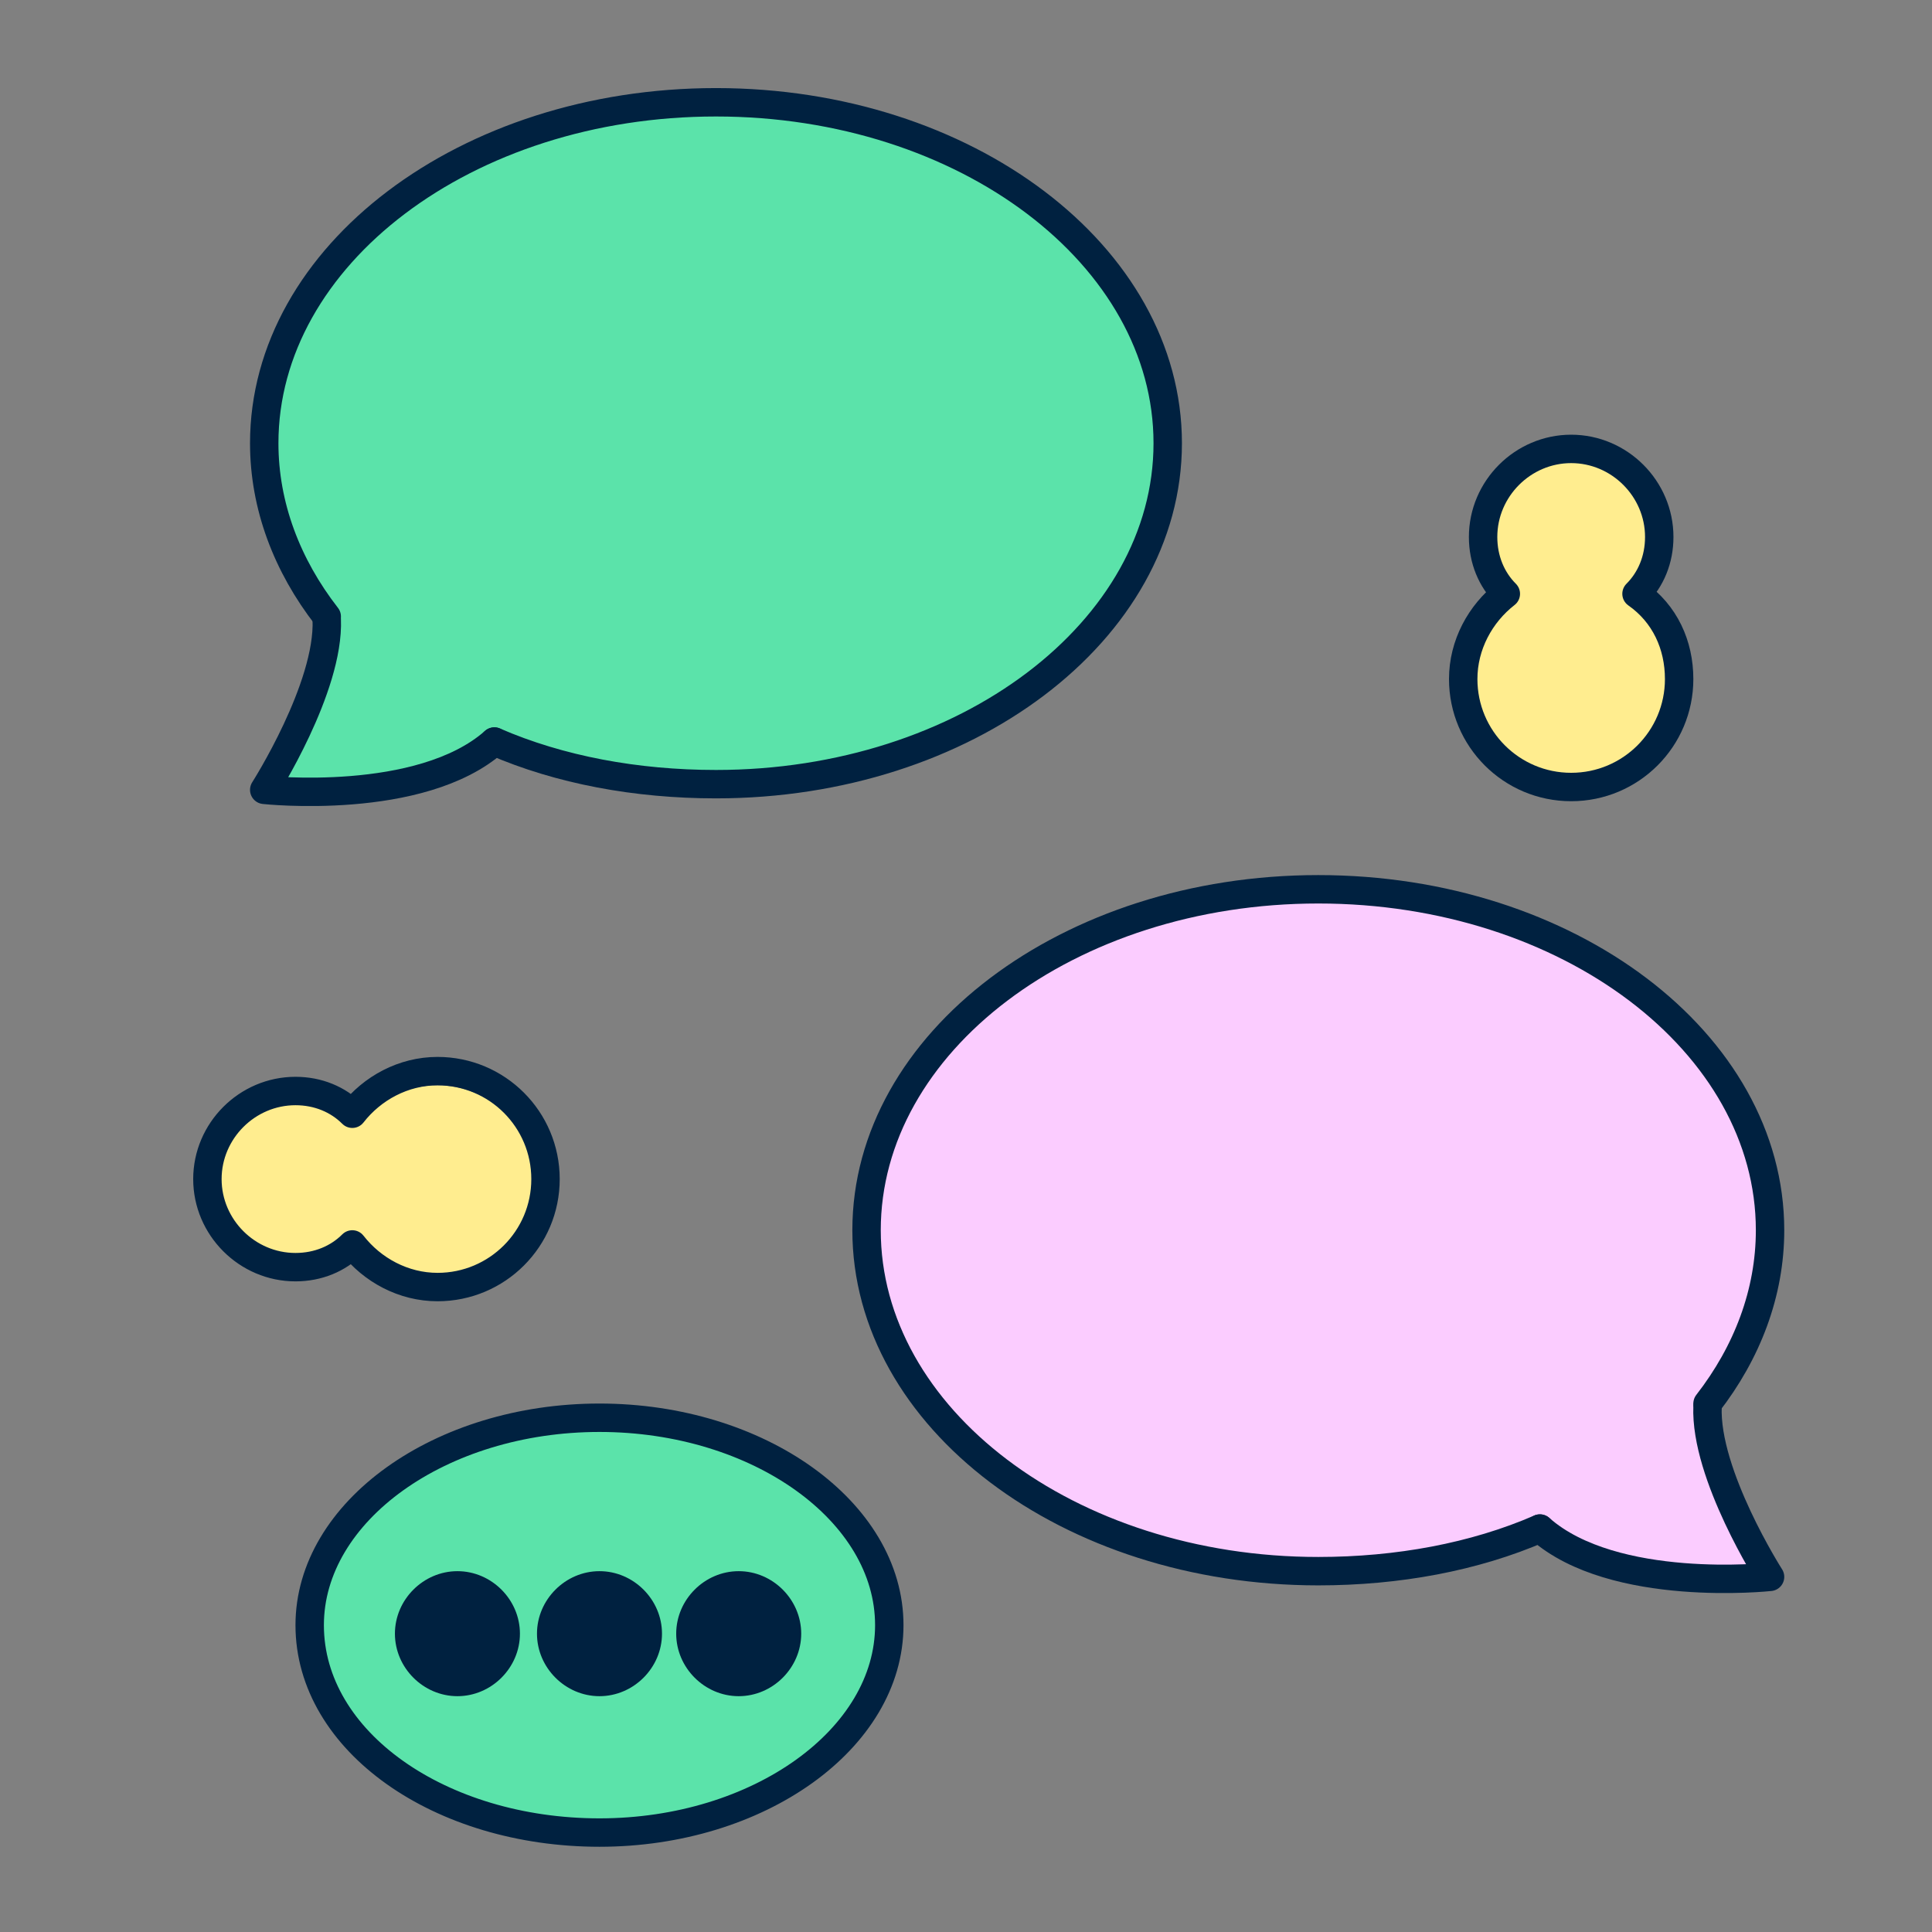
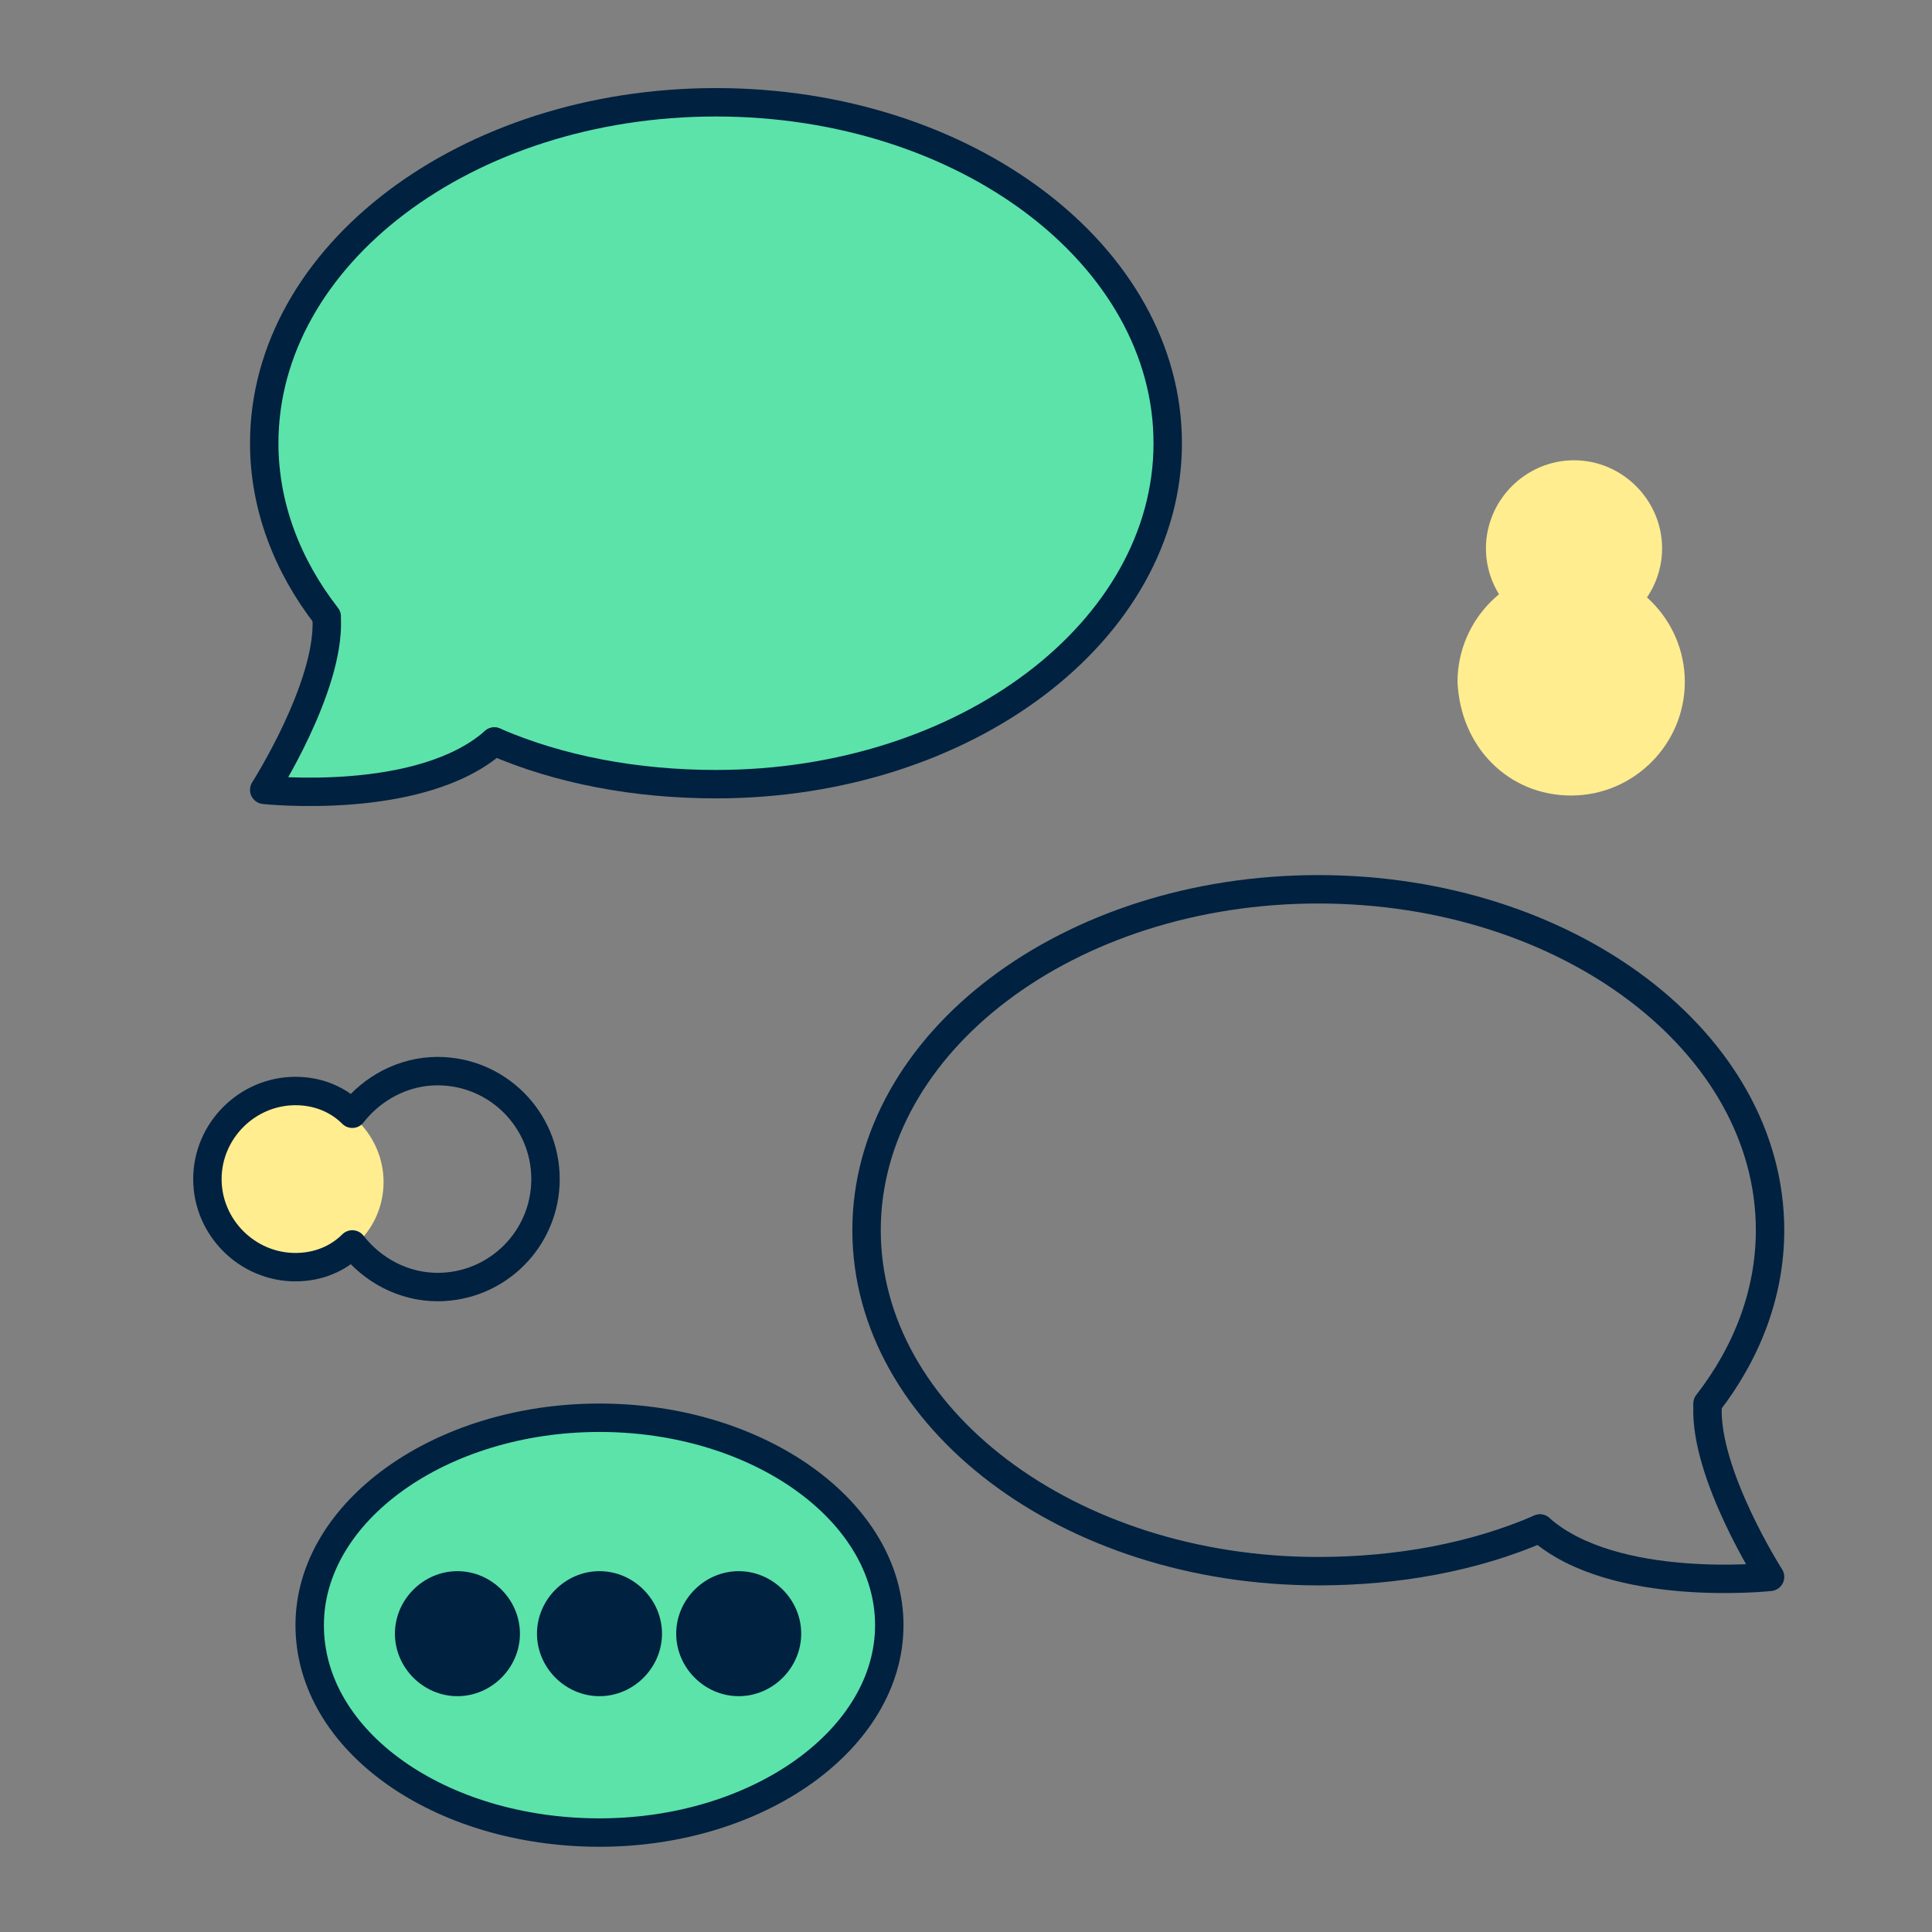
<svg xmlns="http://www.w3.org/2000/svg" version="1.1" id="Layer_1" x="0px" y="0px" viewBox="0 0 68 68" style="enable-background:new 0 0 68 68;" xml:space="preserve">
  <rect x="0" y="0" width="68" height="68" fill="#808080" stroke="none" />
  <style type="text/css">
	.st0{fill:#FFED8F;}
	.st1{fill:none;stroke:#002140;stroke-width:1;stroke-linecap:round;stroke-linejoin:round;}
	.st2{fill:#FBCCFF;}
	.st3{fill:#5BE3AA;}
	.st4{fill:#002140;}
</style>
-   <path class="st0" d="M15.4,45.2c2,0,3.5-1.6,3.5-3.5s-1.6-3.5-3.5-3.5c-2,0-3.5,1.6-3.5,3.5S13.5,45.2,15.4,45.2z" />
  <path class="st0" d="M10.5,44.6c1.6,0,3-1.3,3-3c0-1.6-1.3-3-3-3c-1.6,0-3,1.3-3,3C7.6,43.2,8.9,44.6,10.5,44.6z" />
  <path class="st1" d="M12.4,39.2c-0.5-0.5-1.2-0.8-2-0.8c-1.7,0-3.1,1.4-3.1,3.1c0,1.7,1.4,3.1,3.1,3.1c0.8,0,1.5-0.3,2-0.8  c0.7,0.9,1.8,1.5,3,1.5c2.1,0,3.8-1.7,3.8-3.8s-1.7-3.8-3.8-3.8C14.2,37.7,13.1,38.3,12.4,39.2L12.4,39.2z" />
-   <path class="st2" d="M54.2,53.9c0,0,4.1,2,8.1,1.5c0,0-2.9-4.5-1.9-6.3c0,0,7.5-11.7-8.6-16.7c-16.1-5-21.2,8.2-21.1,10.5  c0.1,2.3,2.4,11.5,13.5,12.3C52.6,55.8,54.2,53.9,54.2,53.9L54.2,53.9z" />
  <path class="st1" d="M54.2,53.8c-2.3,1-5,1.5-7.8,1.5c-8.8,0-15.9-5.4-15.9-12s7.1-12,15.9-12c8.8,0,15.9,5.4,15.9,12  c0,2.2-0.8,4.3-2.2,6.1" />
  <path class="st1" d="M54.2,53.8c2.6,2.3,8.1,1.7,8.1,1.7s-2.3-3.6-2.2-6" />
  <path class="st3" d="M17.6,26.2c0,0,7,1.4,10.5,1.2c3.5-0.2,12.9-4.6,12.9-10.8c0-6.2-4.8-12.9-15.5-12.9C14.9,3.7,9.3,9.7,9.3,15.4  c0,2.9,2.2,6.3,2.2,6.3s-0.8,4.9-1.9,5.9C9.7,27.6,14.3,28.1,17.6,26.2L17.6,26.2z" />
  <path class="st1" d="M17.4,26.1c2.3,1,5,1.5,7.8,1.5c8.8,0,15.9-5.4,15.9-12c0-6.6-7.1-12-15.9-12c-8.8,0-15.9,5.4-15.9,12  c0,2.2,0.8,4.3,2.2,6.1" />
  <path class="st1" d="M17.4,26.1c-2.6,2.3-8.1,1.7-8.1,1.7s2.3-3.6,2.2-6" />
  <path class="st0" d="M55.3,28c2.2,0,4-1.8,4-4c0-2.2-1.8-4-4-4c-2.2,0-4,1.8-4,4C51.4,26.3,53.1,28,55.3,28z" />
  <path class="st0" d="M55.4,22.4c1.7,0,3.1-1.4,3.1-3.1s-1.4-3.1-3.1-3.1c-1.7,0-3.1,1.4-3.1,3.1S53.7,22.4,55.4,22.4z" />
-   <path class="st1" d="M57.6,20.9c0.5-0.5,0.8-1.2,0.8-2c0-1.7-1.4-3.1-3.1-3.1s-3.1,1.4-3.1,3.1c0,0.8,0.3,1.5,0.8,2  c-0.9,0.7-1.5,1.8-1.5,3c0,2.1,1.7,3.8,3.8,3.8c2.1,0,3.8-1.7,3.8-3.8C59.1,22.7,58.6,21.6,57.6,20.9L57.6,20.9z" />
  <path class="st3" d="M21.3,64.4c5.6,0,10.1-3.2,10.1-7.2S26.8,50,21.3,50c-5.6,0-10.1,3.2-10.1,7.2S15.7,64.4,21.3,64.4z" />
  <path class="st1" d="M21.1,64.5c5.6,0,10.2-3.3,10.2-7.3c0-4-4.6-7.3-10.2-7.3c-5.6,0-10.2,3.3-10.2,7.3  C10.9,61.3,15.5,64.5,21.1,64.5z" />
  <path class="st4" d="M16.1,59.7c1.2,0,2.2-1,2.2-2.2c0-1.2-1-2.2-2.2-2.2s-2.2,1-2.2,2.2C13.9,58.7,14.9,59.7,16.1,59.7z" />
  <path class="st4" d="M21.1,59.7c1.2,0,2.2-1,2.2-2.2c0-1.2-1-2.2-2.2-2.2c-1.2,0-2.2,1-2.2,2.2C18.9,58.7,19.9,59.7,21.1,59.7z" />
  <path class="st4" d="M26,59.7c1.2,0,2.2-1,2.2-2.2c0-1.2-1-2.2-2.2-2.2s-2.2,1-2.2,2.2C23.8,58.7,24.8,59.7,26,59.7z" />
</svg>